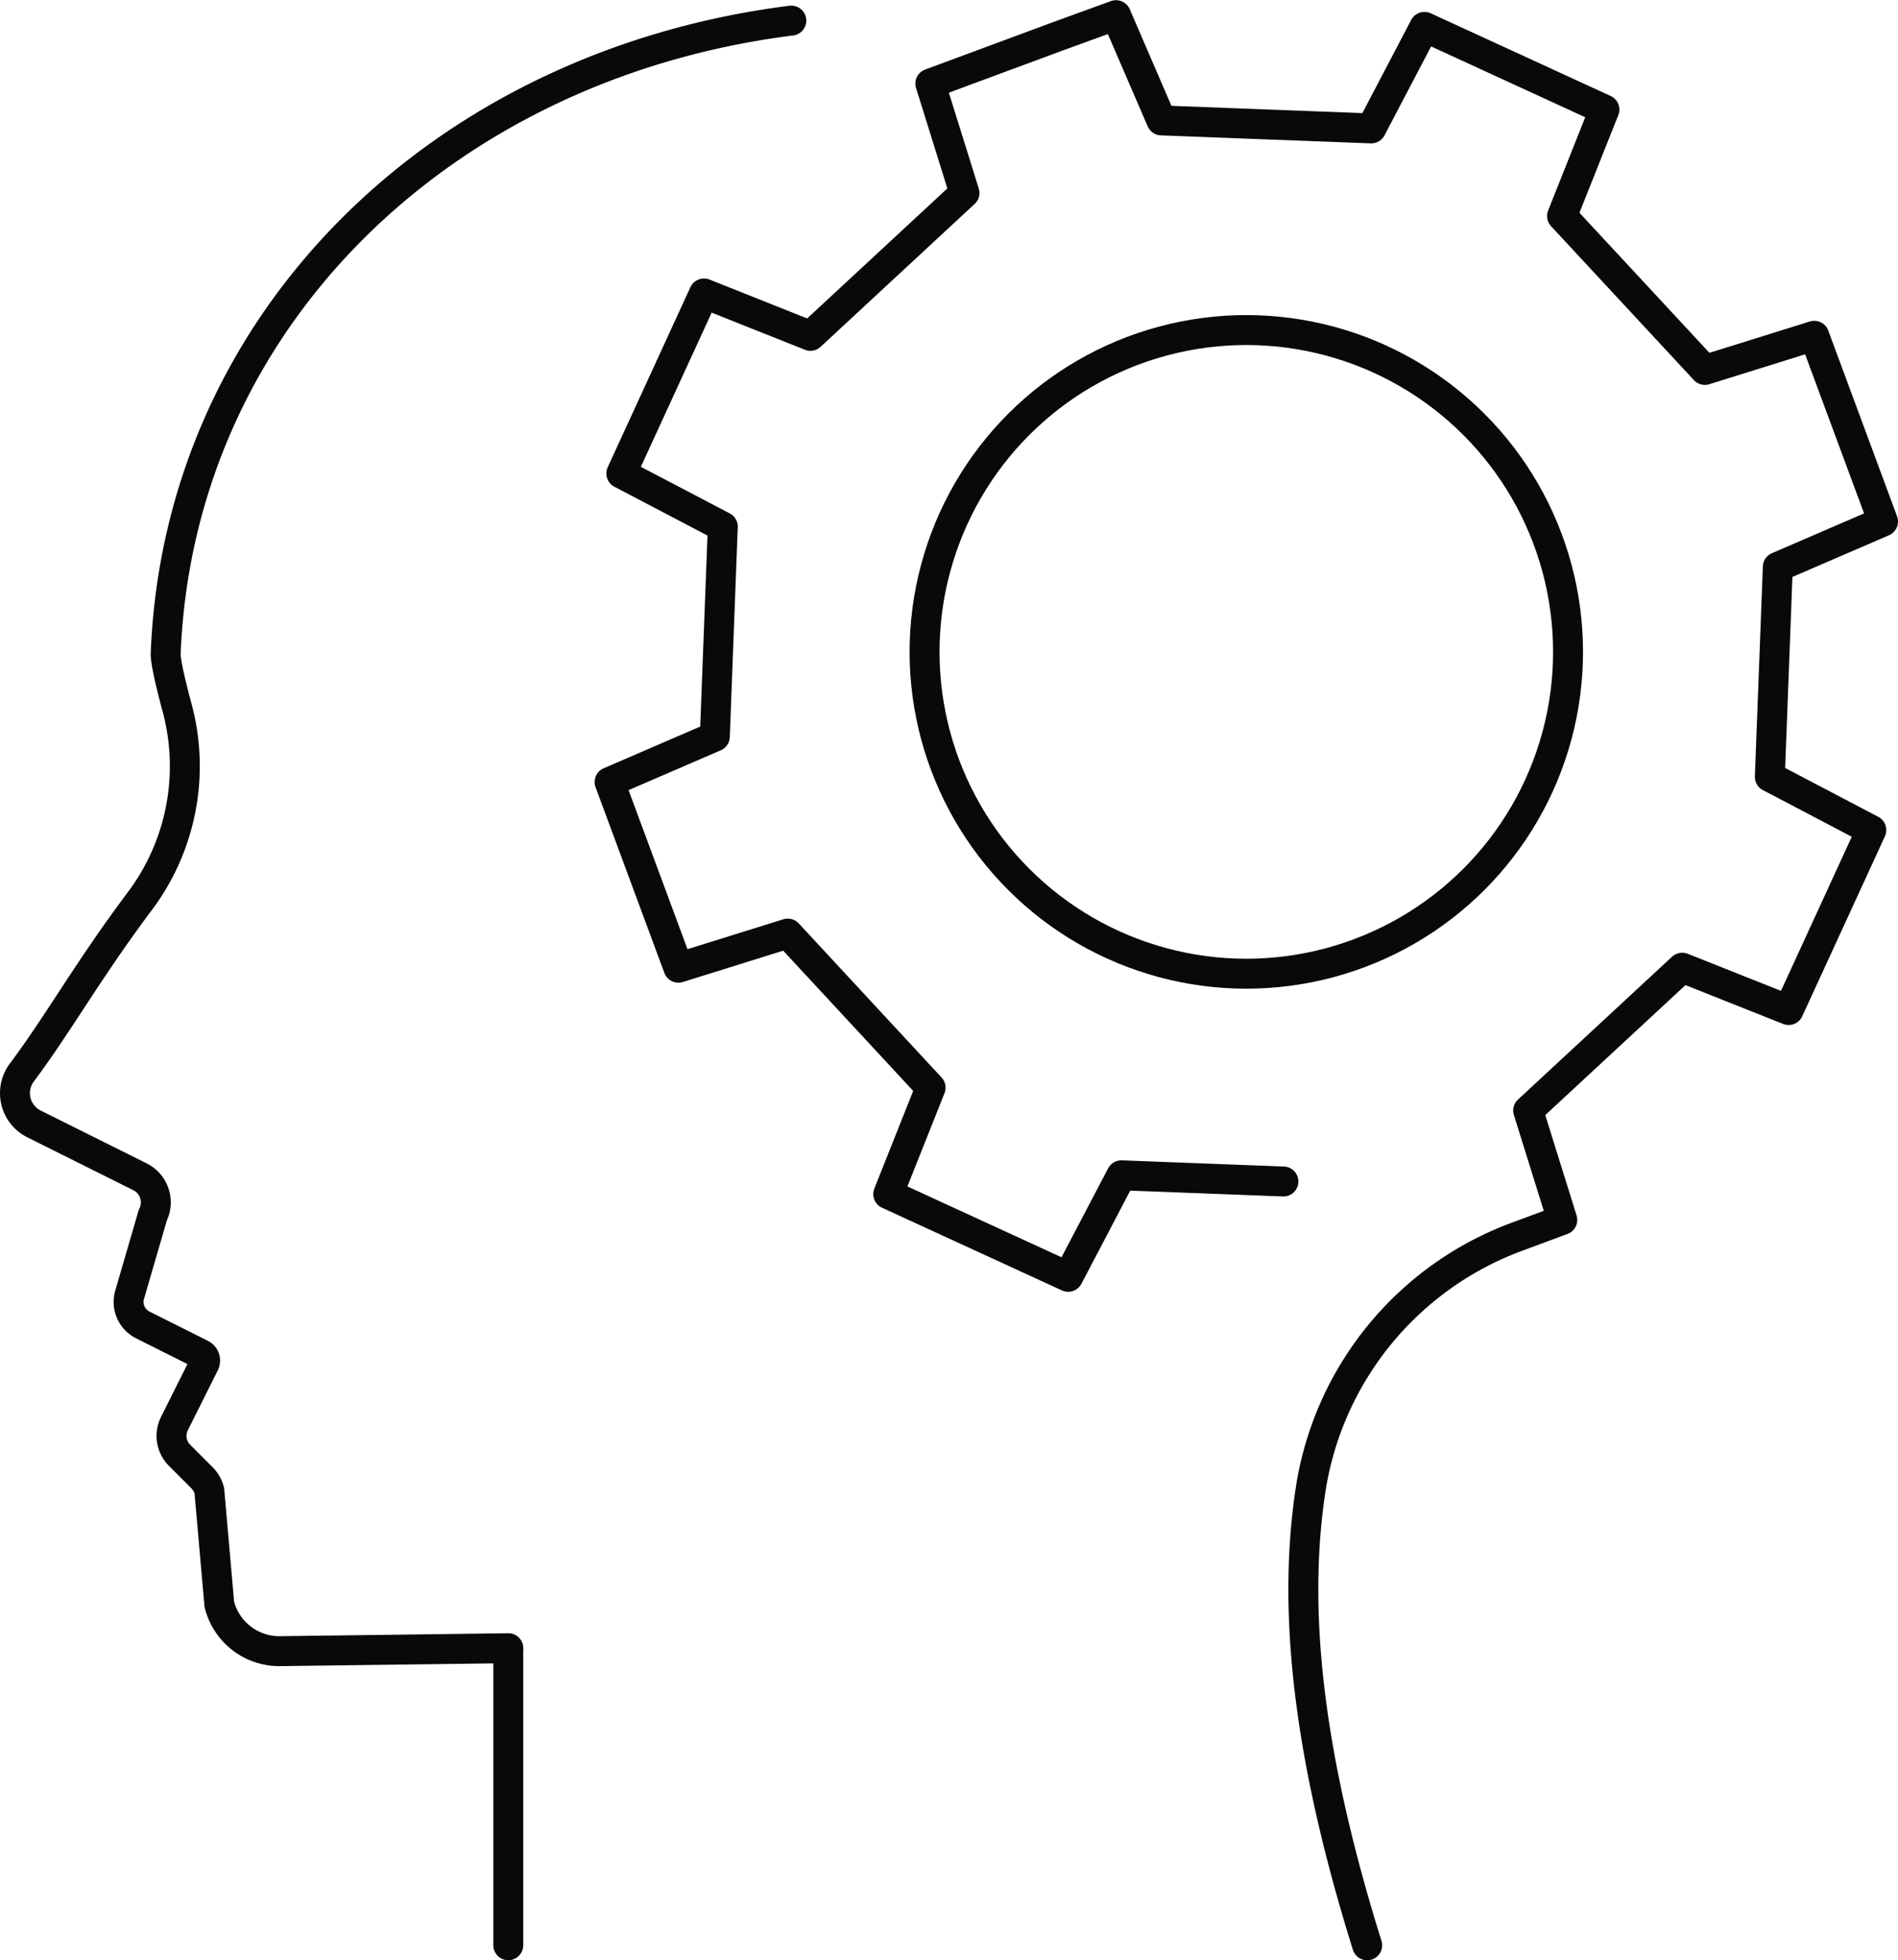
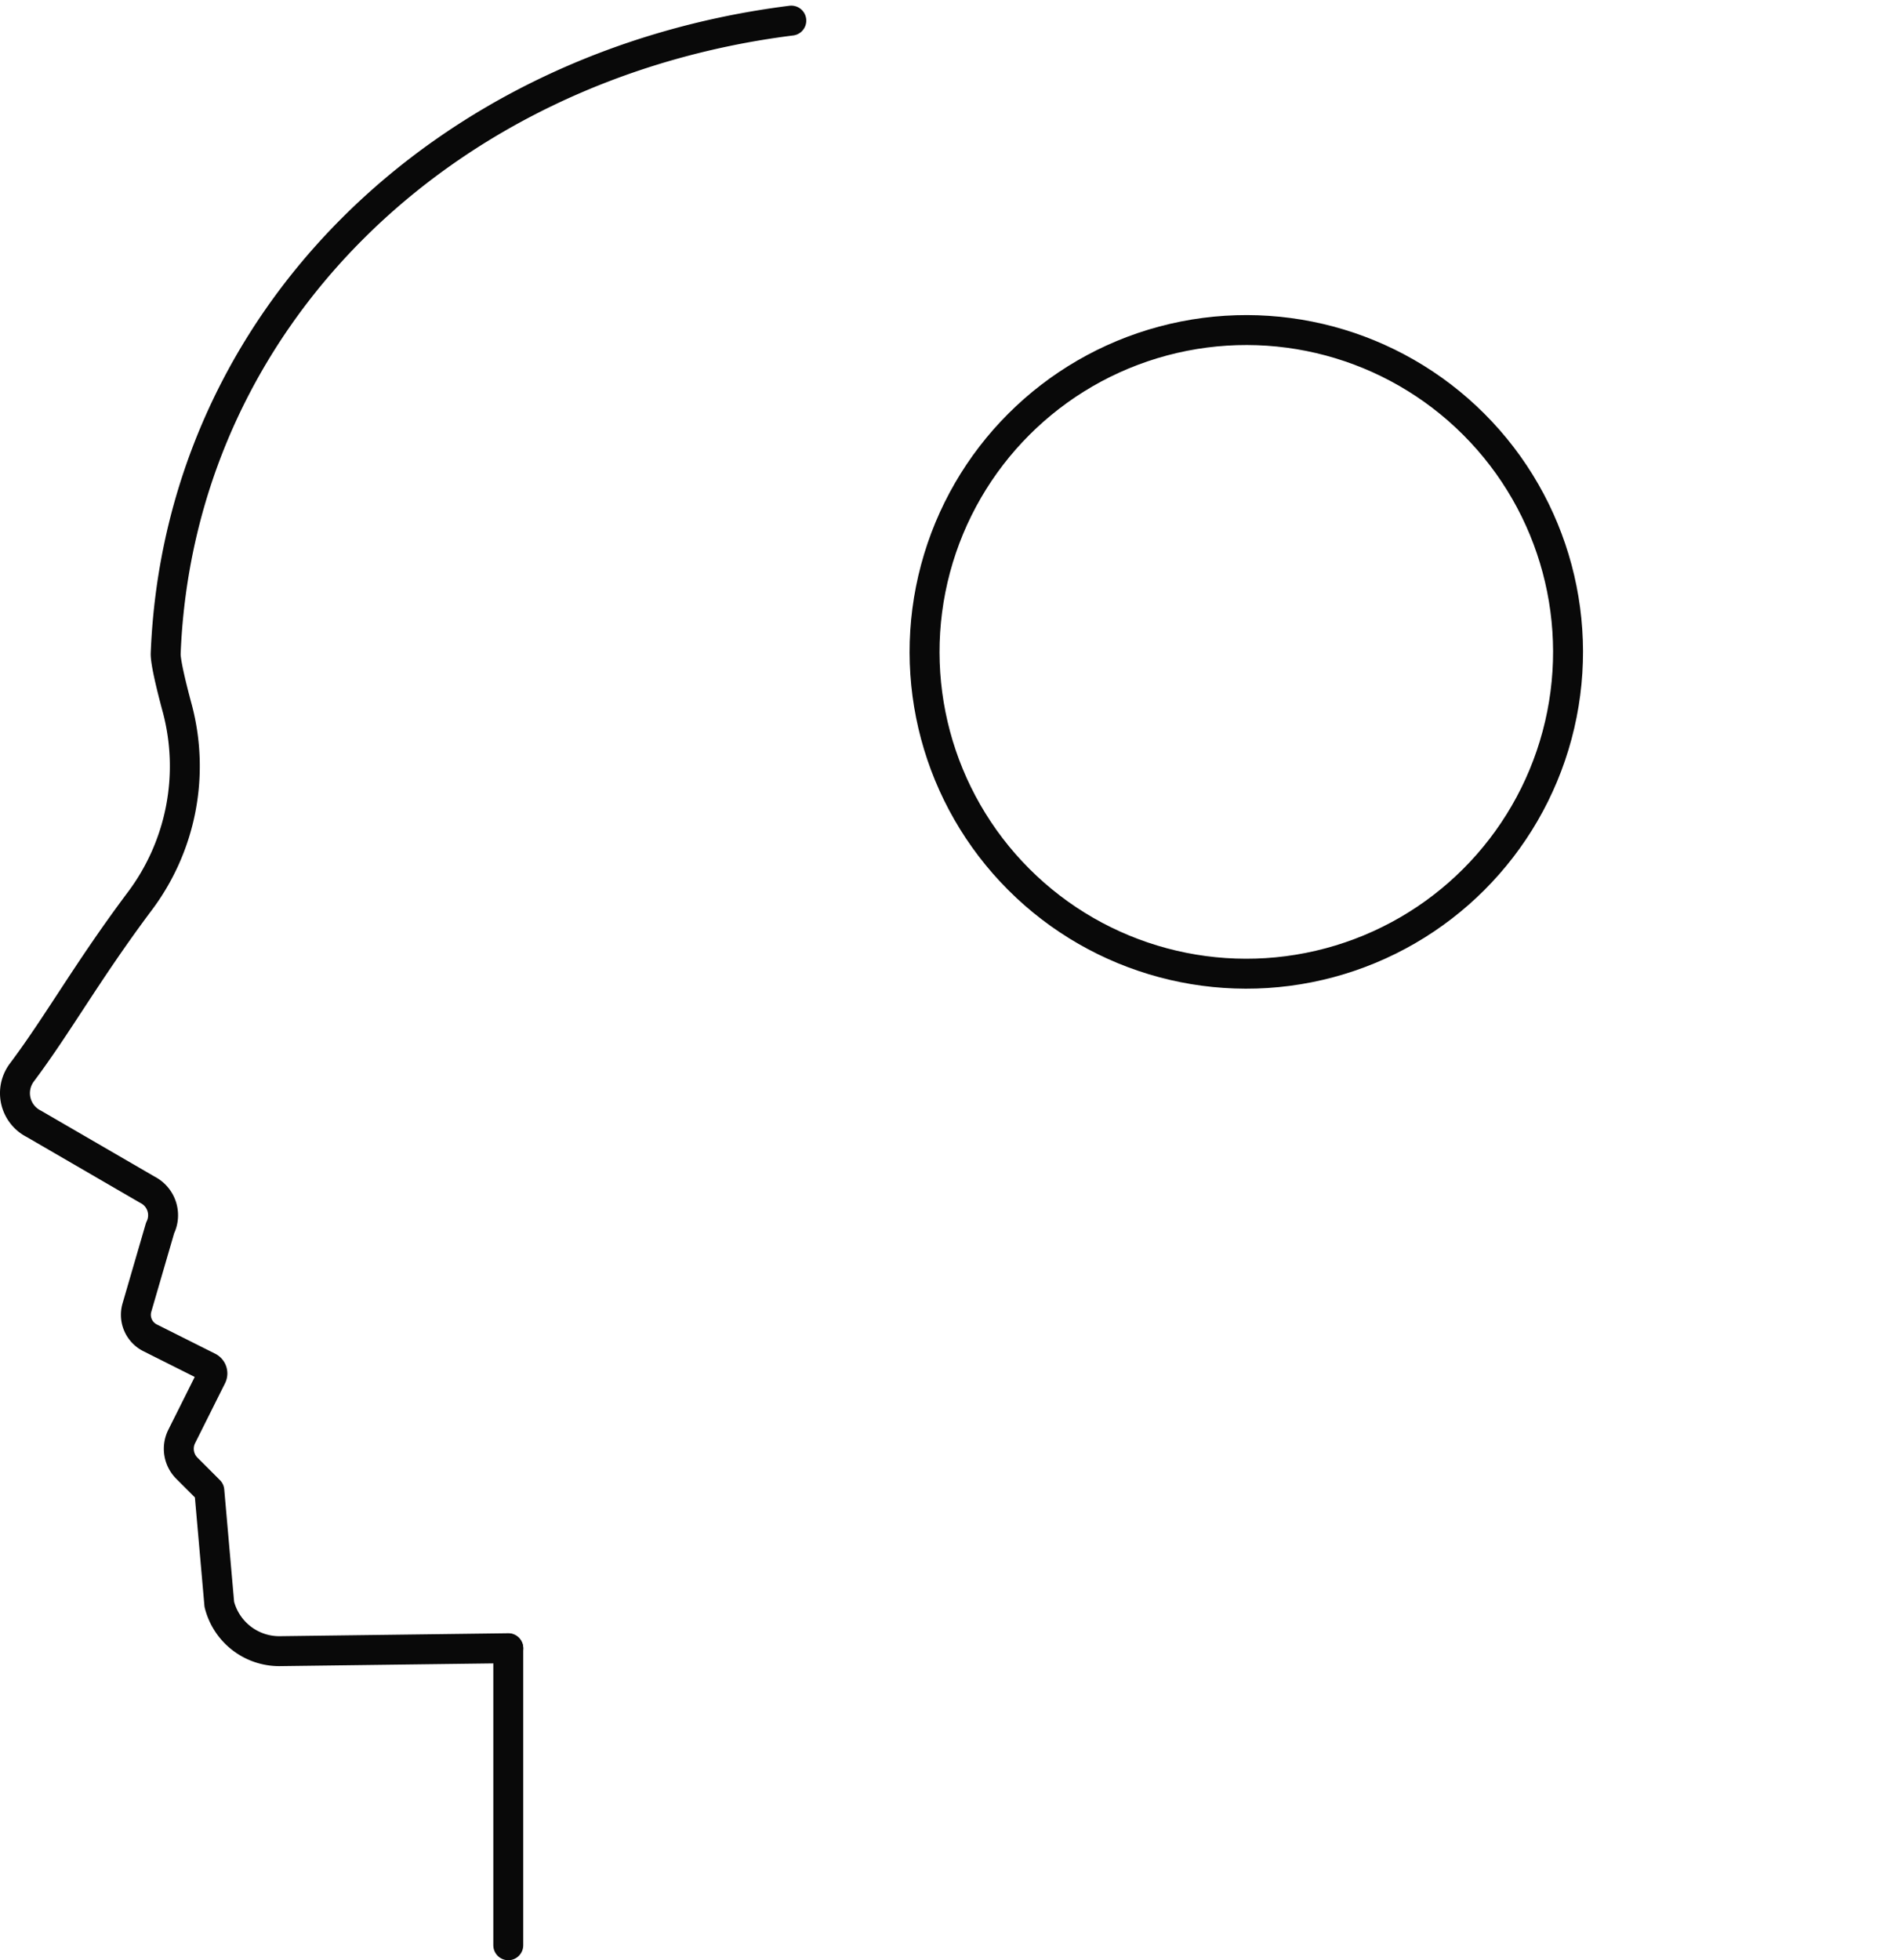
<svg xmlns="http://www.w3.org/2000/svg" id="_Layer_" data-name="&lt;Layer&gt;" viewBox="0 0 380.44 392.82">
  <defs>
    <style>.cls-1{fill:none;stroke:#090909;stroke-linecap:round;stroke-linejoin:round;stroke-width:6px;}</style>
  </defs>
-   <path class="cls-1" d="M2373.07,1359l-45.92.59a12.4,12.4,0,0,1-12-9.39l-2-22.77a5.6,5.6,0,0,0-1.46-2.58l-4.53-4.53a5.5,5.5,0,0,1-1-6.35l6-12a1.42,1.42,0,0,0-.63-1.88l-11.73-5.88a5.16,5.16,0,0,1-2.64-6l4.66-16a5.73,5.73,0,0,0-2.55-7.67L2278,1253.93a6.89,6.89,0,0,1-2.43-10.3c7.34-9.79,13.06-20.2,23.61-34.29a45.07,45.07,0,0,0,7.56-38.62c-1.38-5.1-2.4-9.56-2.34-11.08,2.67-66.77,55.46-118,125.4-126.8" transform="translate(-2271.19 -1028.71)" />
+   <path class="cls-1" d="M2373.07,1359l-45.92.59a12.4,12.4,0,0,1-12-9.39l-2-22.77l-4.53-4.53a5.5,5.5,0,0,1-1-6.35l6-12a1.42,1.42,0,0,0-.63-1.88l-11.73-5.88a5.16,5.16,0,0,1-2.64-6l4.66-16a5.73,5.73,0,0,0-2.55-7.67L2278,1253.93a6.89,6.89,0,0,1-2.43-10.3c7.34-9.79,13.06-20.2,23.61-34.29a45.07,45.07,0,0,0,7.56-38.62c-1.38-5.1-2.4-9.56-2.34-11.08,2.67-66.77,55.46-118,125.4-126.8" transform="translate(-2271.19 -1028.71)" />
  <circle class="cls-1" cx="2521" cy="1159.34" r="64.49" transform="translate(-2352.58 1093.47) rotate(-45)" />
-   <path class="cls-1" d="M2545.23,1418.53c-12.6-40.31-14.73-68.68-11.37-91.09a64.44,64.44,0,0,1,41.37-50.89l9.11-3.38-6.84-21.92,30.88-28.62,21.33,8.48,16.57-36.06-20.34-10.67,1.6-42.06,21.09-9.1L2634.84,1096l-21.92,6.84L2584.29,1072l8.49-21.33-36.07-16.57-10.66,20.34-18.49-.7-23.57-.9-5.38-12.46-3.72-8.63L2483.2,1036l-25.53,9.46,6.84,21.92-30.88,28.63-21.33-8.49-16.57,36.07,20.34,10.66-1.6,42.06-21.09,9.11,13.79,37.21,21.92-6.84,28.63,30.88-8.49,21.33,36.07,16.57,10.66-20.34,32.48,1.24" transform="translate(-2271.19 -1028.71)" />
  <line class="cls-1" x1="101.88" y1="330.33" x2="101.88" y2="389.81" />
</svg>